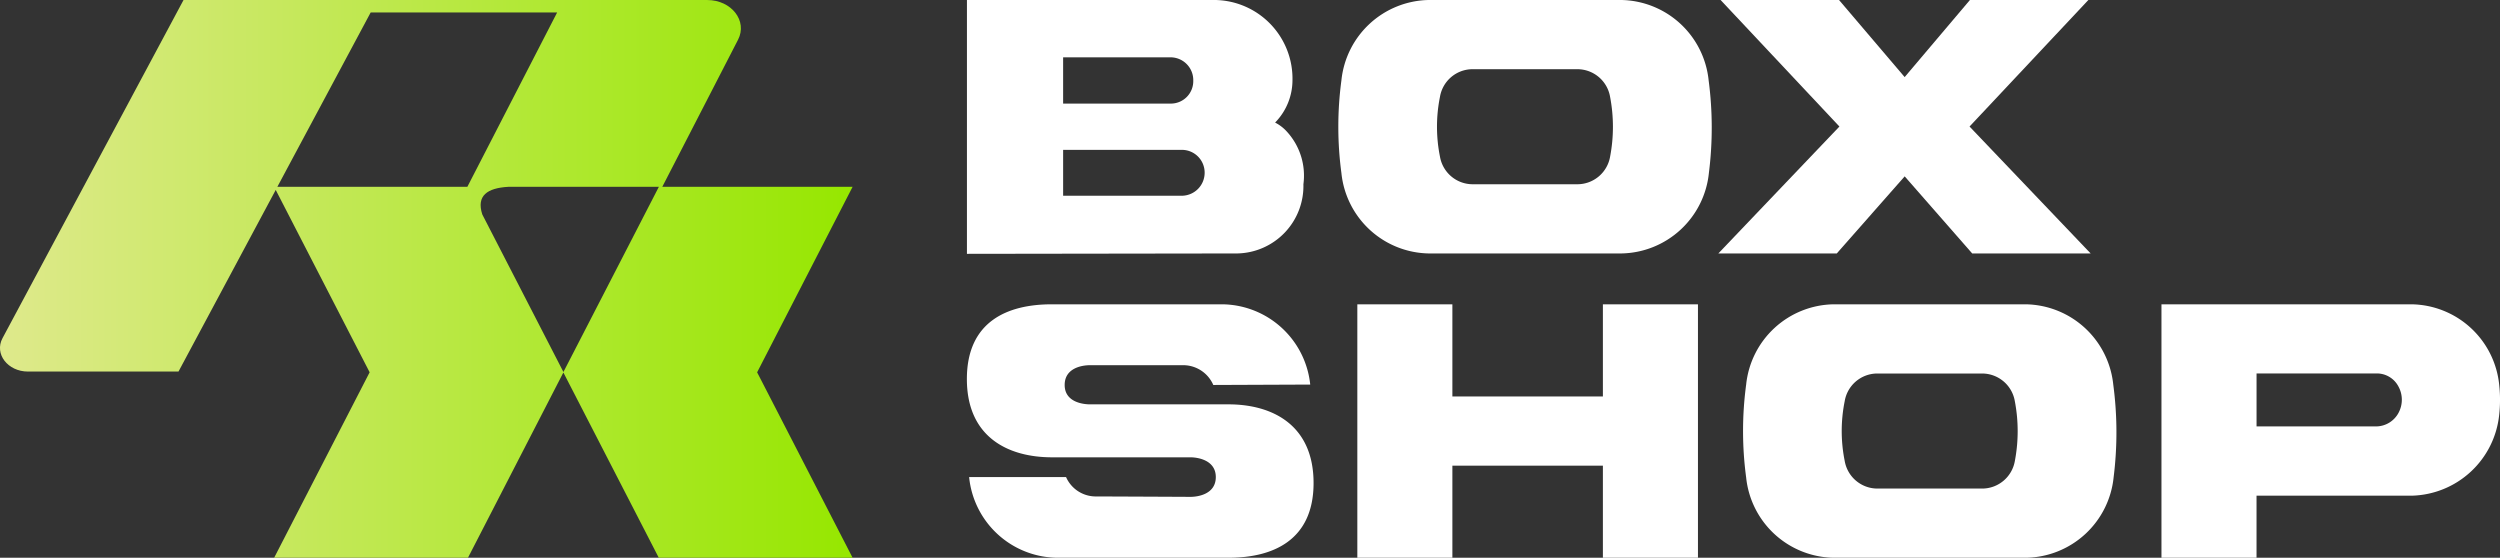
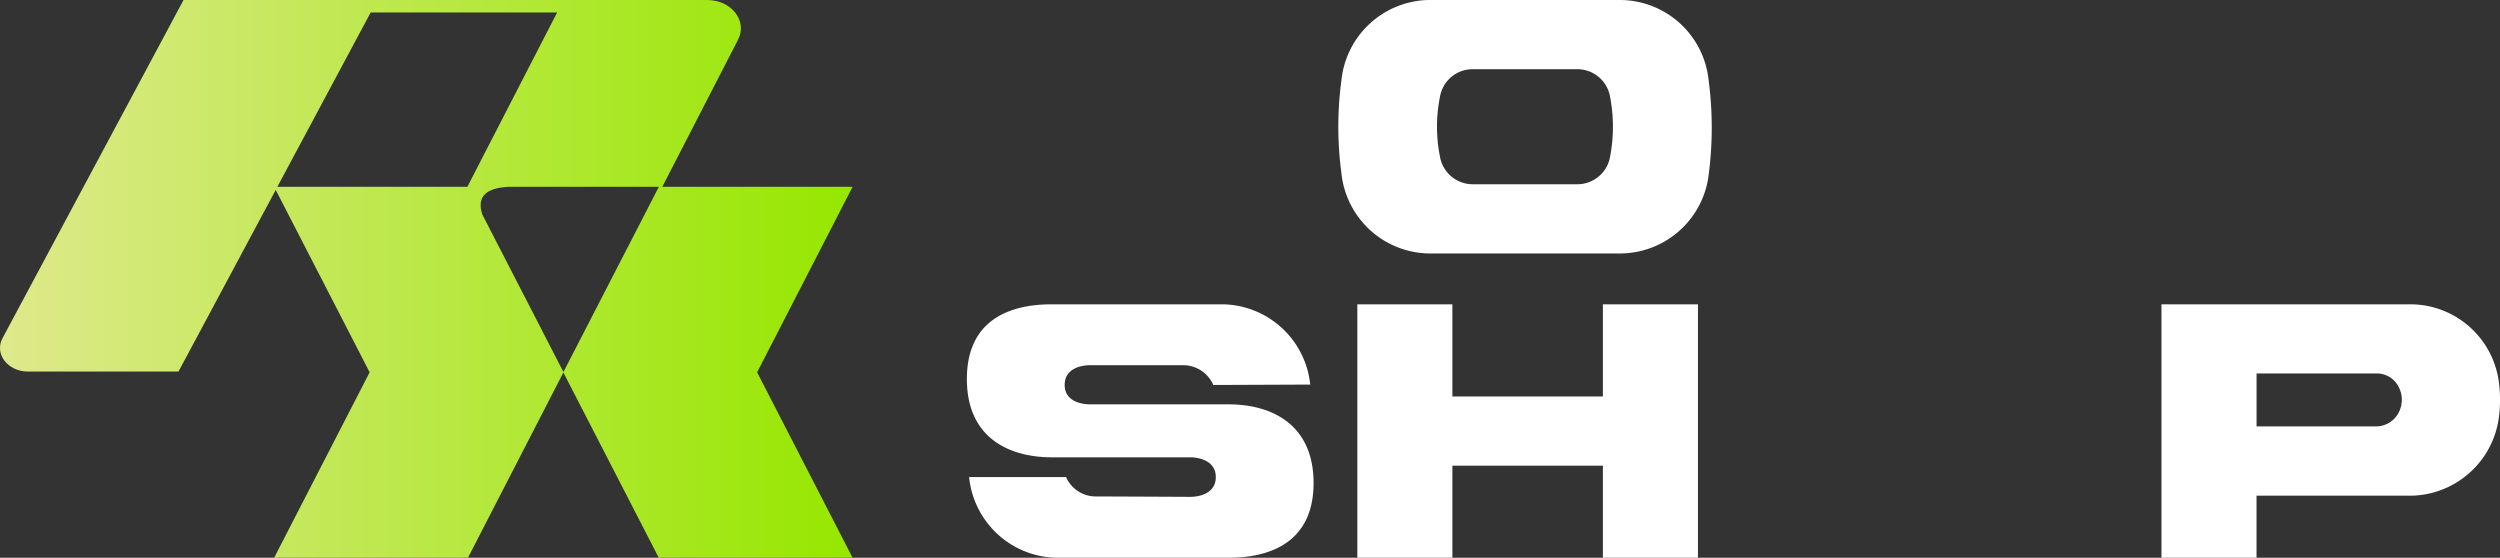
<svg xmlns="http://www.w3.org/2000/svg" width="123.229" height="27.493" viewBox="0 0 123.229 27.493">
  <rect x="0" y="0" width="123.229" height="27.493" fill="#333333" stroke="none" />
  <defs>
    <linearGradient id="a" y1="0.5" x2="1" y2="0.5" gradientUnits="objectBoundingBox">
      <stop offset="0" stop-color="#dfe98d" />
      <stop offset="1" stop-color="#96e700" />
    </linearGradient>
  </defs>
  <g transform="translate(-110.644 -88.318)">
    <g transform="translate(158.306 88.318)">
-       <path d="M213.465,100.225a3.326,3.326,0,0,1-3.254,3.411l-13.331.019V91.143h12.253a3.879,3.879,0,0,1,3.793,3.976,2.989,2.989,0,0,1-.8,2.007l-.056.059a2.018,2.018,0,0,1,.6.468A3.206,3.206,0,0,1,213.465,100.225Zm-11.844-3.976h5.336a1.106,1.106,0,0,0,1.079-1.13,1.124,1.124,0,0,0-1.079-1.15h-5.336Zm5.876,4.542a1.134,1.134,0,0,0,1.1-1.131,1.122,1.122,0,0,0-1.1-1.13h-5.876v2.261Z" transform="translate(-196.88 -91.143)" fill="#fff" />
      <path d="M255.76,99.66a4.413,4.413,0,0,1-4.314,3.976h-9.5a4.408,4.408,0,0,1-4.3-3.957,17.2,17.2,0,0,1,0-4.58,4.408,4.408,0,0,1,4.3-3.956h9.5a4.408,4.408,0,0,1,4.3,3.956A17.86,17.86,0,0,1,255.76,99.66Zm-4.871-3.742a1.637,1.637,0,0,0-1.6-1.364h-5.206a1.632,1.632,0,0,0-1.58,1.364,7.47,7.47,0,0,0,0,2.943,1.637,1.637,0,0,0,1.6,1.364h5.187a1.638,1.638,0,0,0,1.6-1.364A7.843,7.843,0,0,0,250.889,95.918Z" transform="translate(-219.187 -91.143)" fill="#fff" />
-       <path d="M297.394,103.636h-5.838l-3.328-3.8-3.347,3.8h-5.838l5.968-6.256-5.857-6.237h5.838l3.235,3.8,3.217-3.8h5.838l-5.857,6.237Z" transform="translate(-242.005 -91.143)" fill="#fff" />
      <path d="M338.037,99.952c0,2.826-2.008,3.683-4.183,3.683h-8.5a4.409,4.409,0,0,1-4.295-3.976h4.778a1.6,1.6,0,0,0,1.45.955c.725,0,4.685.02,4.685.02.335,0,1.246-.117,1.246-.975s-.93-.974-1.246-.974h-6.824c-2.194,0-4.2-1.013-4.2-3.859s2.008-3.683,4.183-3.683h8.441a4.408,4.408,0,0,1,4.3,3.956l-4.778.02a1.619,1.619,0,0,0-1.45-.975h-4.63c-.353,0-1.246.117-1.246.975s.93.955,1.246.955h6.824C336.03,96.074,338.037,97.107,338.037,99.952Z" transform="translate(-320.951 -76.143)" fill="#fff" />
      <path d="M380.43,91.143v12.493h-4.686V99.095h-7.419v4.541h-4.685V91.143h4.685v4.541h7.419V91.143Z" transform="translate(-344.397 -76.143)" fill="#fff" />
-       <path d="M424.088,99.66a4.413,4.413,0,0,1-4.314,3.976h-9.5a4.408,4.408,0,0,1-4.3-3.957,17.2,17.2,0,0,1,0-4.58,4.408,4.408,0,0,1,4.3-3.956h9.5a4.407,4.407,0,0,1,4.295,3.956A17.833,17.833,0,0,1,424.088,99.66Zm-4.871-3.742a1.637,1.637,0,0,0-1.6-1.364h-5.206a1.632,1.632,0,0,0-1.58,1.364,7.461,7.461,0,0,0,0,2.943,1.637,1.637,0,0,0,1.6,1.364h5.188a1.637,1.637,0,0,0,1.6-1.364A7.844,7.844,0,0,0,419.217,95.918Z" transform="translate(-367.565 -76.143)" fill="#fff" />
      <path d="M468.218,96.6a4.443,4.443,0,0,1-4.3,3.976h-7.66v3.06h-4.686V91.143h12.346a4.408,4.408,0,0,1,4.3,3.956A6.746,6.746,0,0,1,468.218,96.6Zm-4.965-.1a1.357,1.357,0,0,0,0-1.306,1.2,1.2,0,0,0-1.1-.643h-5.894v2.611h5.894A1.262,1.262,0,0,0,463.253,96.5Z" transform="translate(-392.692 -76.143)" fill="#fff" />
    </g>
    <path d="M168.67,95.208h-9.381l3.736-7.254C163.5,87.03,162.7,86,161.505,86H135.69l-8.923,16.67c-.413.771.256,1.644,1.258,1.644h7.417l4.793-8.953,4.629,8.989-4.708,9.143h9.554l4.7-9.127h.007l4.7,9.127h9.554l-4.707-9.142Zm-18.99,0h-9.365l4.6-8.594h9.191Zm4.736,9.127h0l-4-7.767c-.3-.934.256-1.3,1.278-1.36h7.426Z" transform="translate(-16 2.319)" fill="url(#a)" />
  </g>
</svg>